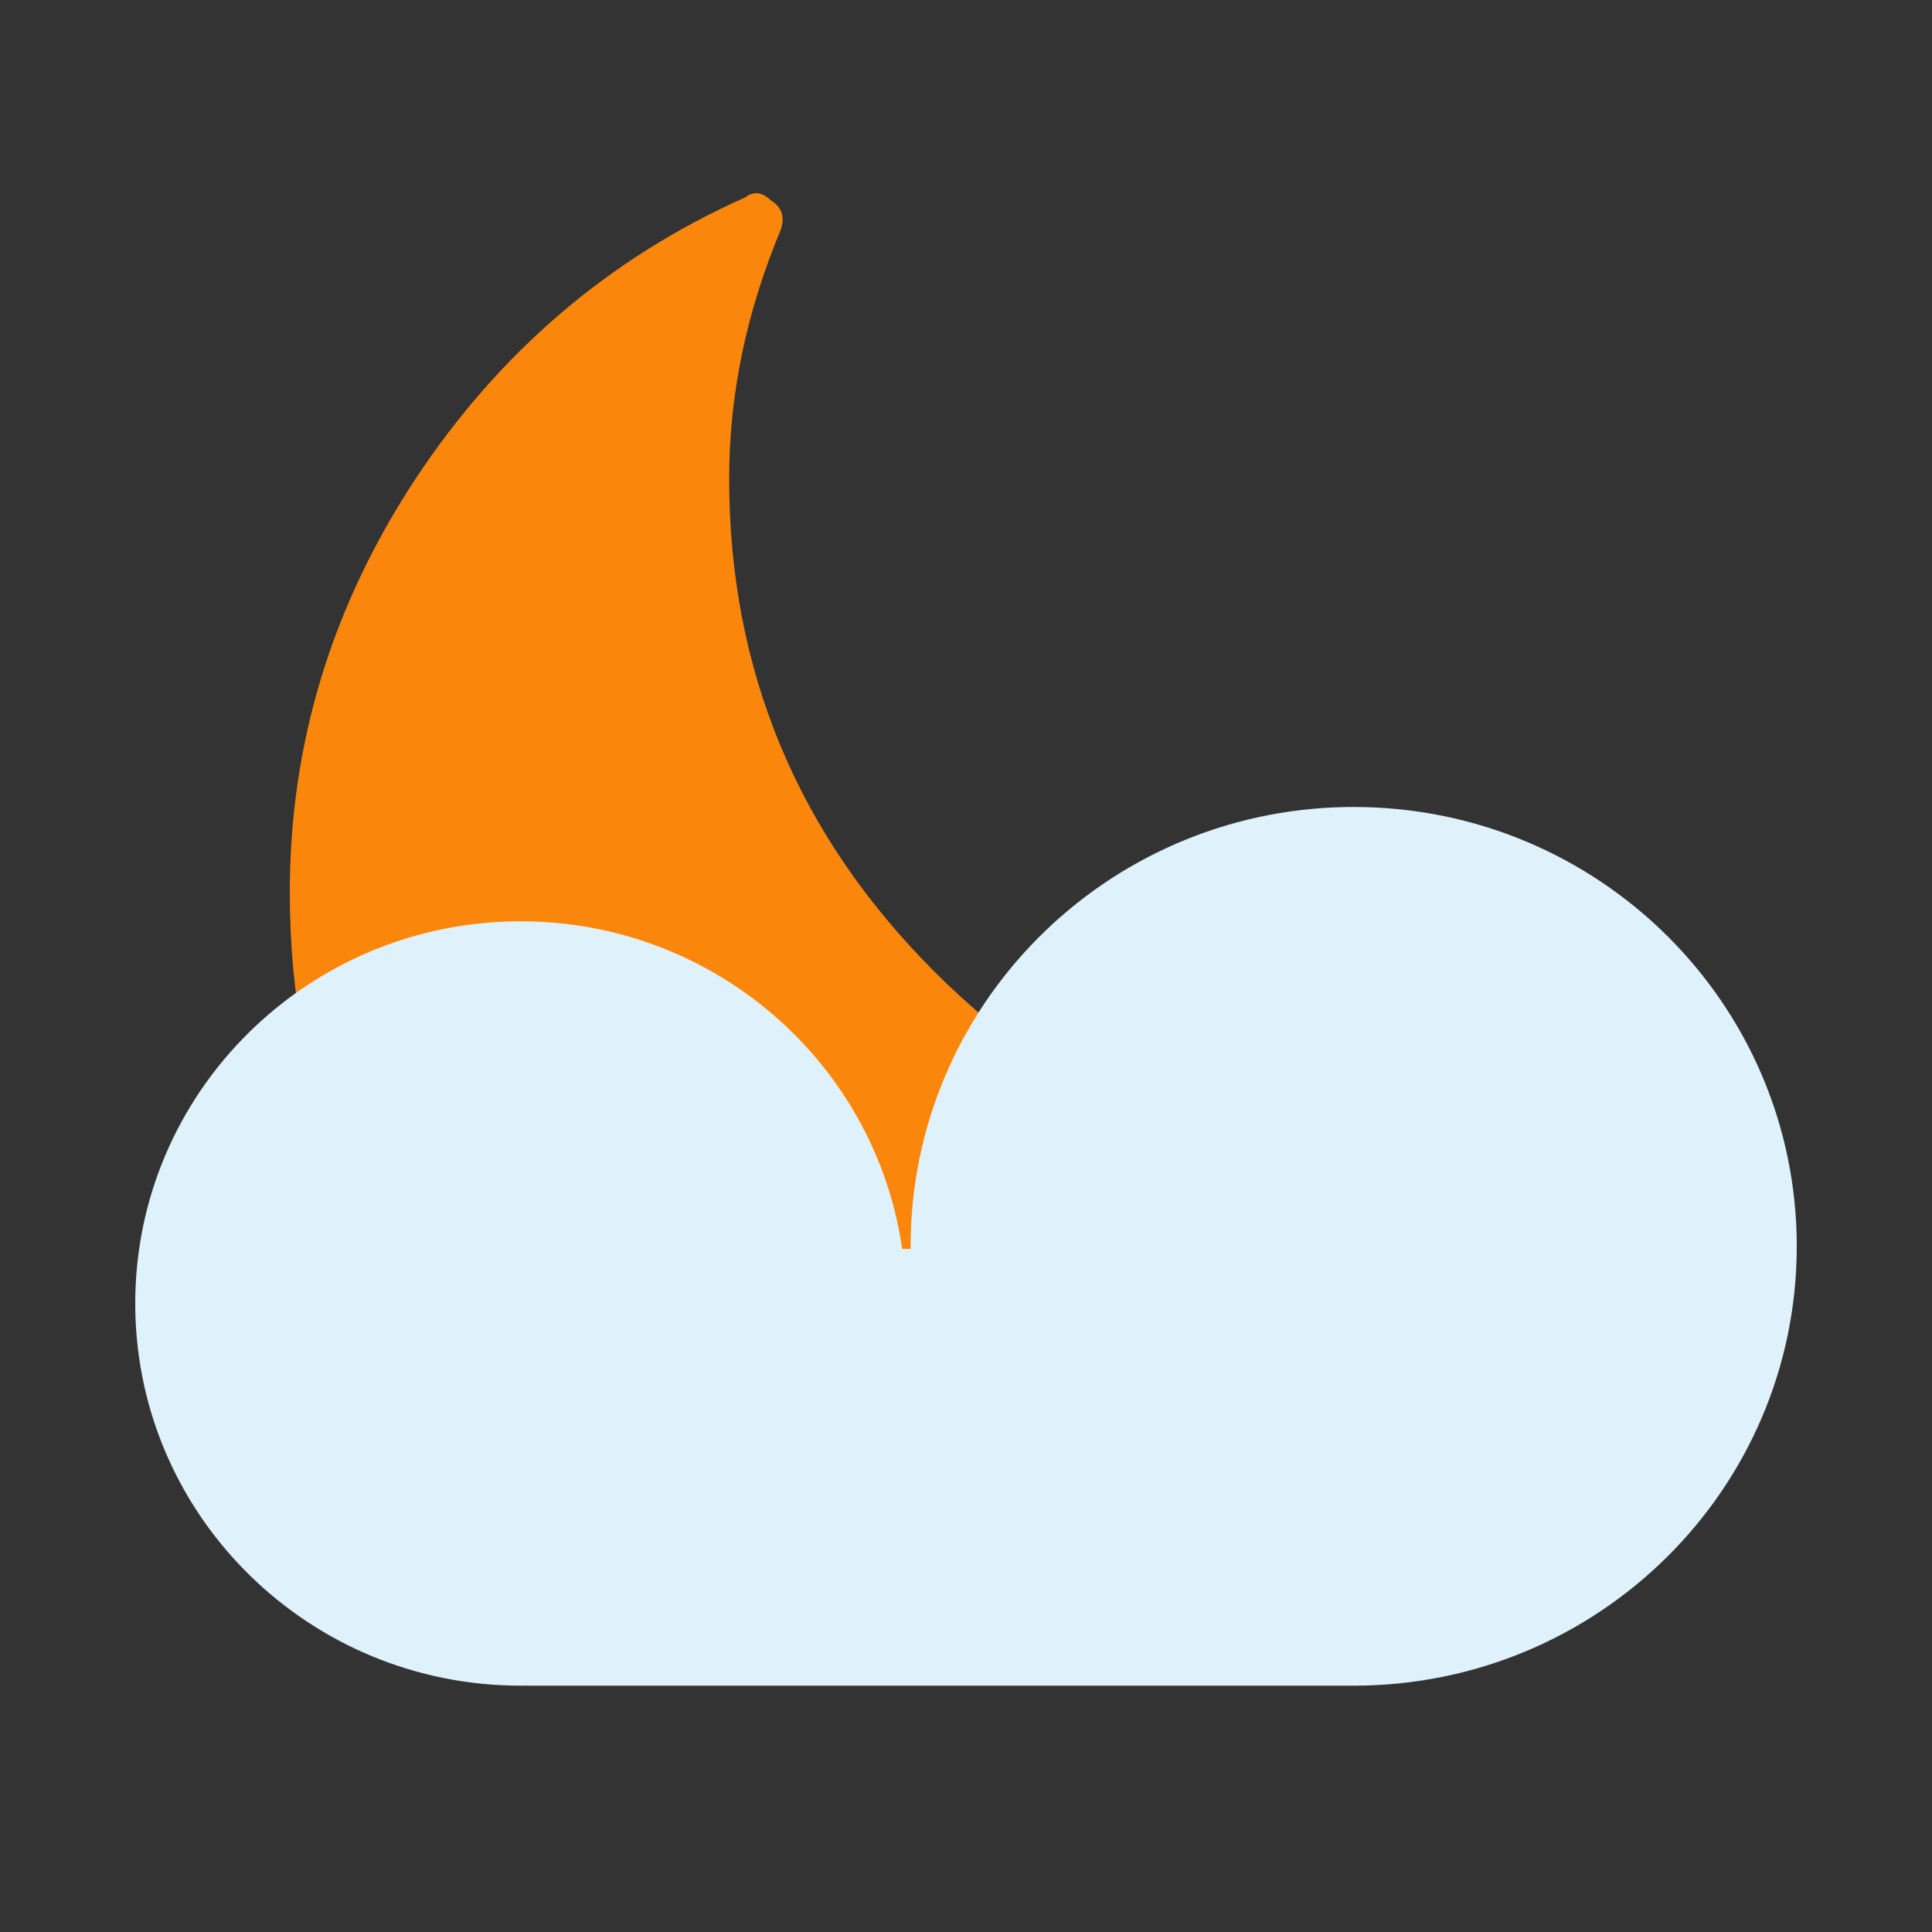
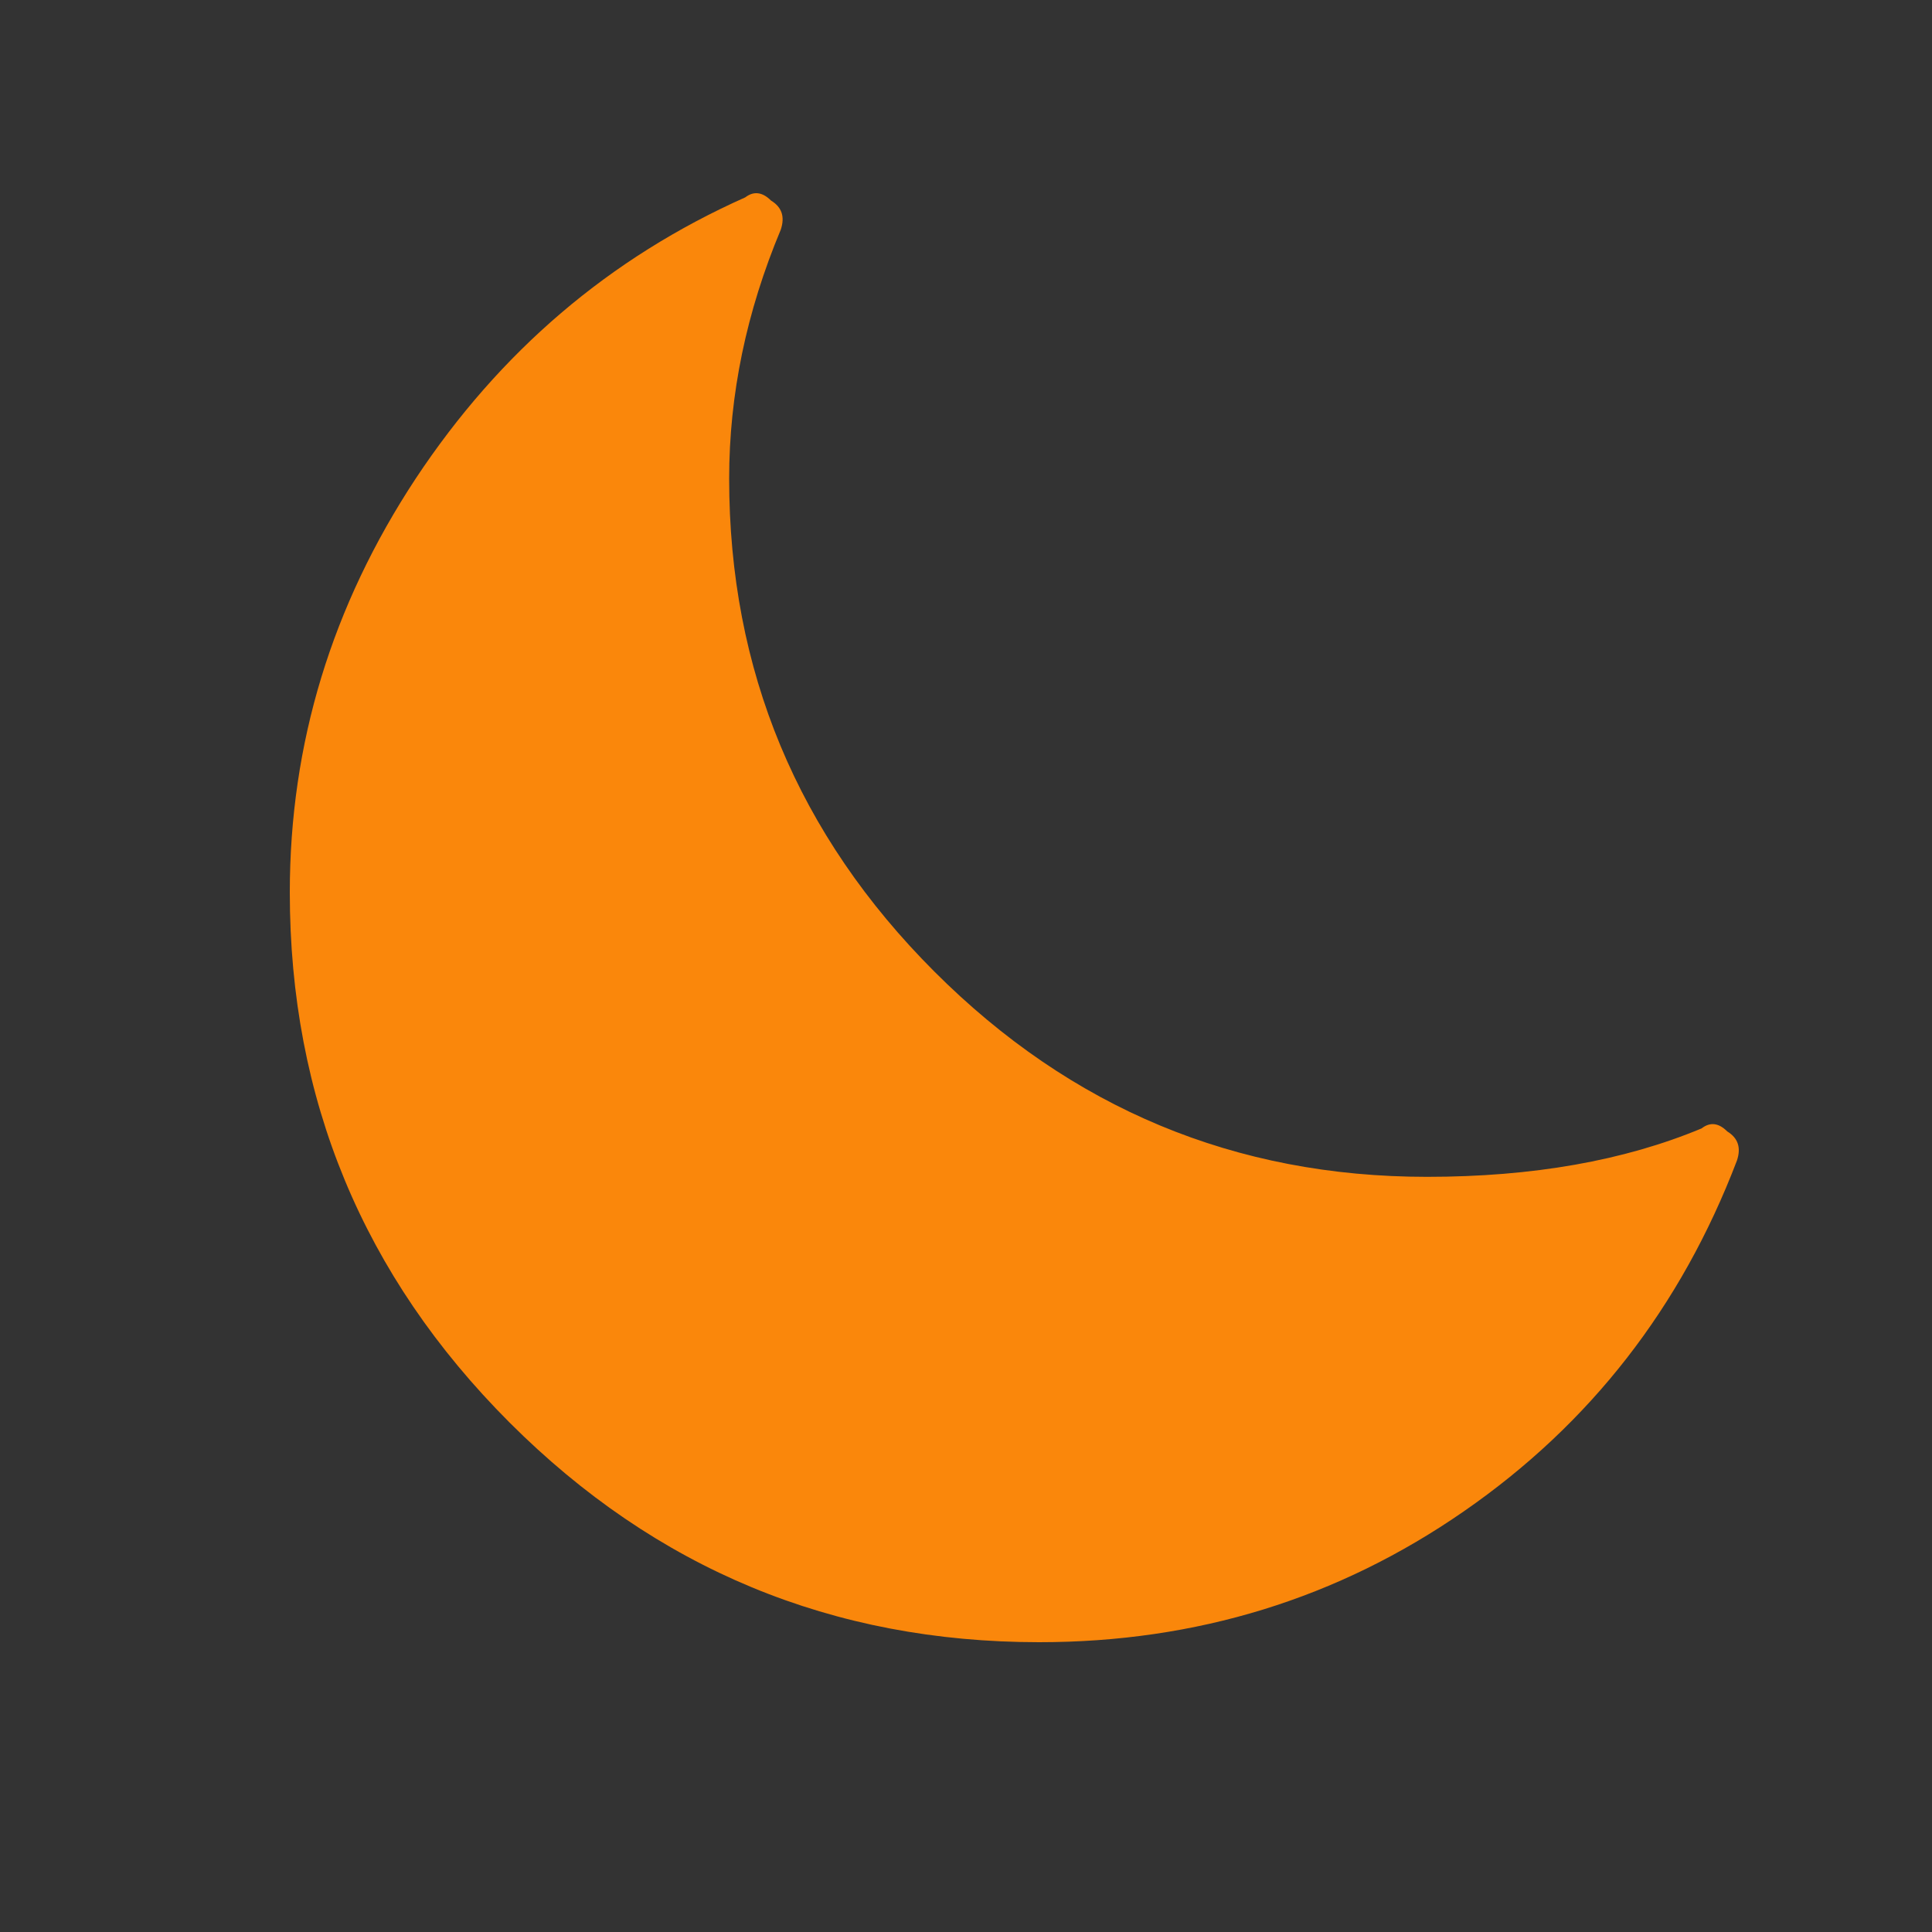
<svg xmlns="http://www.w3.org/2000/svg" width="800px" height="800px" viewBox="0 0 1024 1024" class="icon" version="1.1">
  <rect x="0" y="0" width="1024" height="1024" fill="#333333" stroke="none" />
  <path d="M550.81 870.4c-109.599 0-203.131-38.81-280.781-116.48C192.389 676.209 153.6 582.564 153.6 472.975c0-78.848 22.272-151.839 66.724-219.31 44.585-67.379 102.799-117.012 174.674-149.053 4.526-3.461 9.134-2.836 13.66 1.69 5.704 3.461 7.465 8.53 5.161 15.442-18.196 43.51-27.351 87.357-27.351 131.942 0 101.663 36.25 188.723 108.759 261.263 72.489 72.52 159.508 108.8 261.12 108.8 55.91 0 104.448-8.53 145.541-25.672 4.526-3.512 9.052-2.929 13.599 1.608 5.663 3.471 7.444 8.54 5.12 15.452-29.635 77.681-77.855 139.612-144.691 185.866C709.192 847.268 634.143 870.4 550.83 870.4z" fill="#FA870B" />
-   <path d="M279.429 893.44v-0.041l-3.471 0.041c-111.626 0-202.342-88.791-204.247-199.035L71.68 690.883c0-111.872 91.464-202.568 204.288-202.568 102.912 0 188.047 75.469 202.209 173.629h4.475v-1.362c0-127.324 103.045-230.779 230.943-232.837l3.891-0.031C847.176 427.725 952.32 531.968 952.32 660.582 952.32 789.197 847.176 893.44 717.486 893.44l2.601-0.031v0.031H279.439z" fill="#DFF1FB" />
</svg>